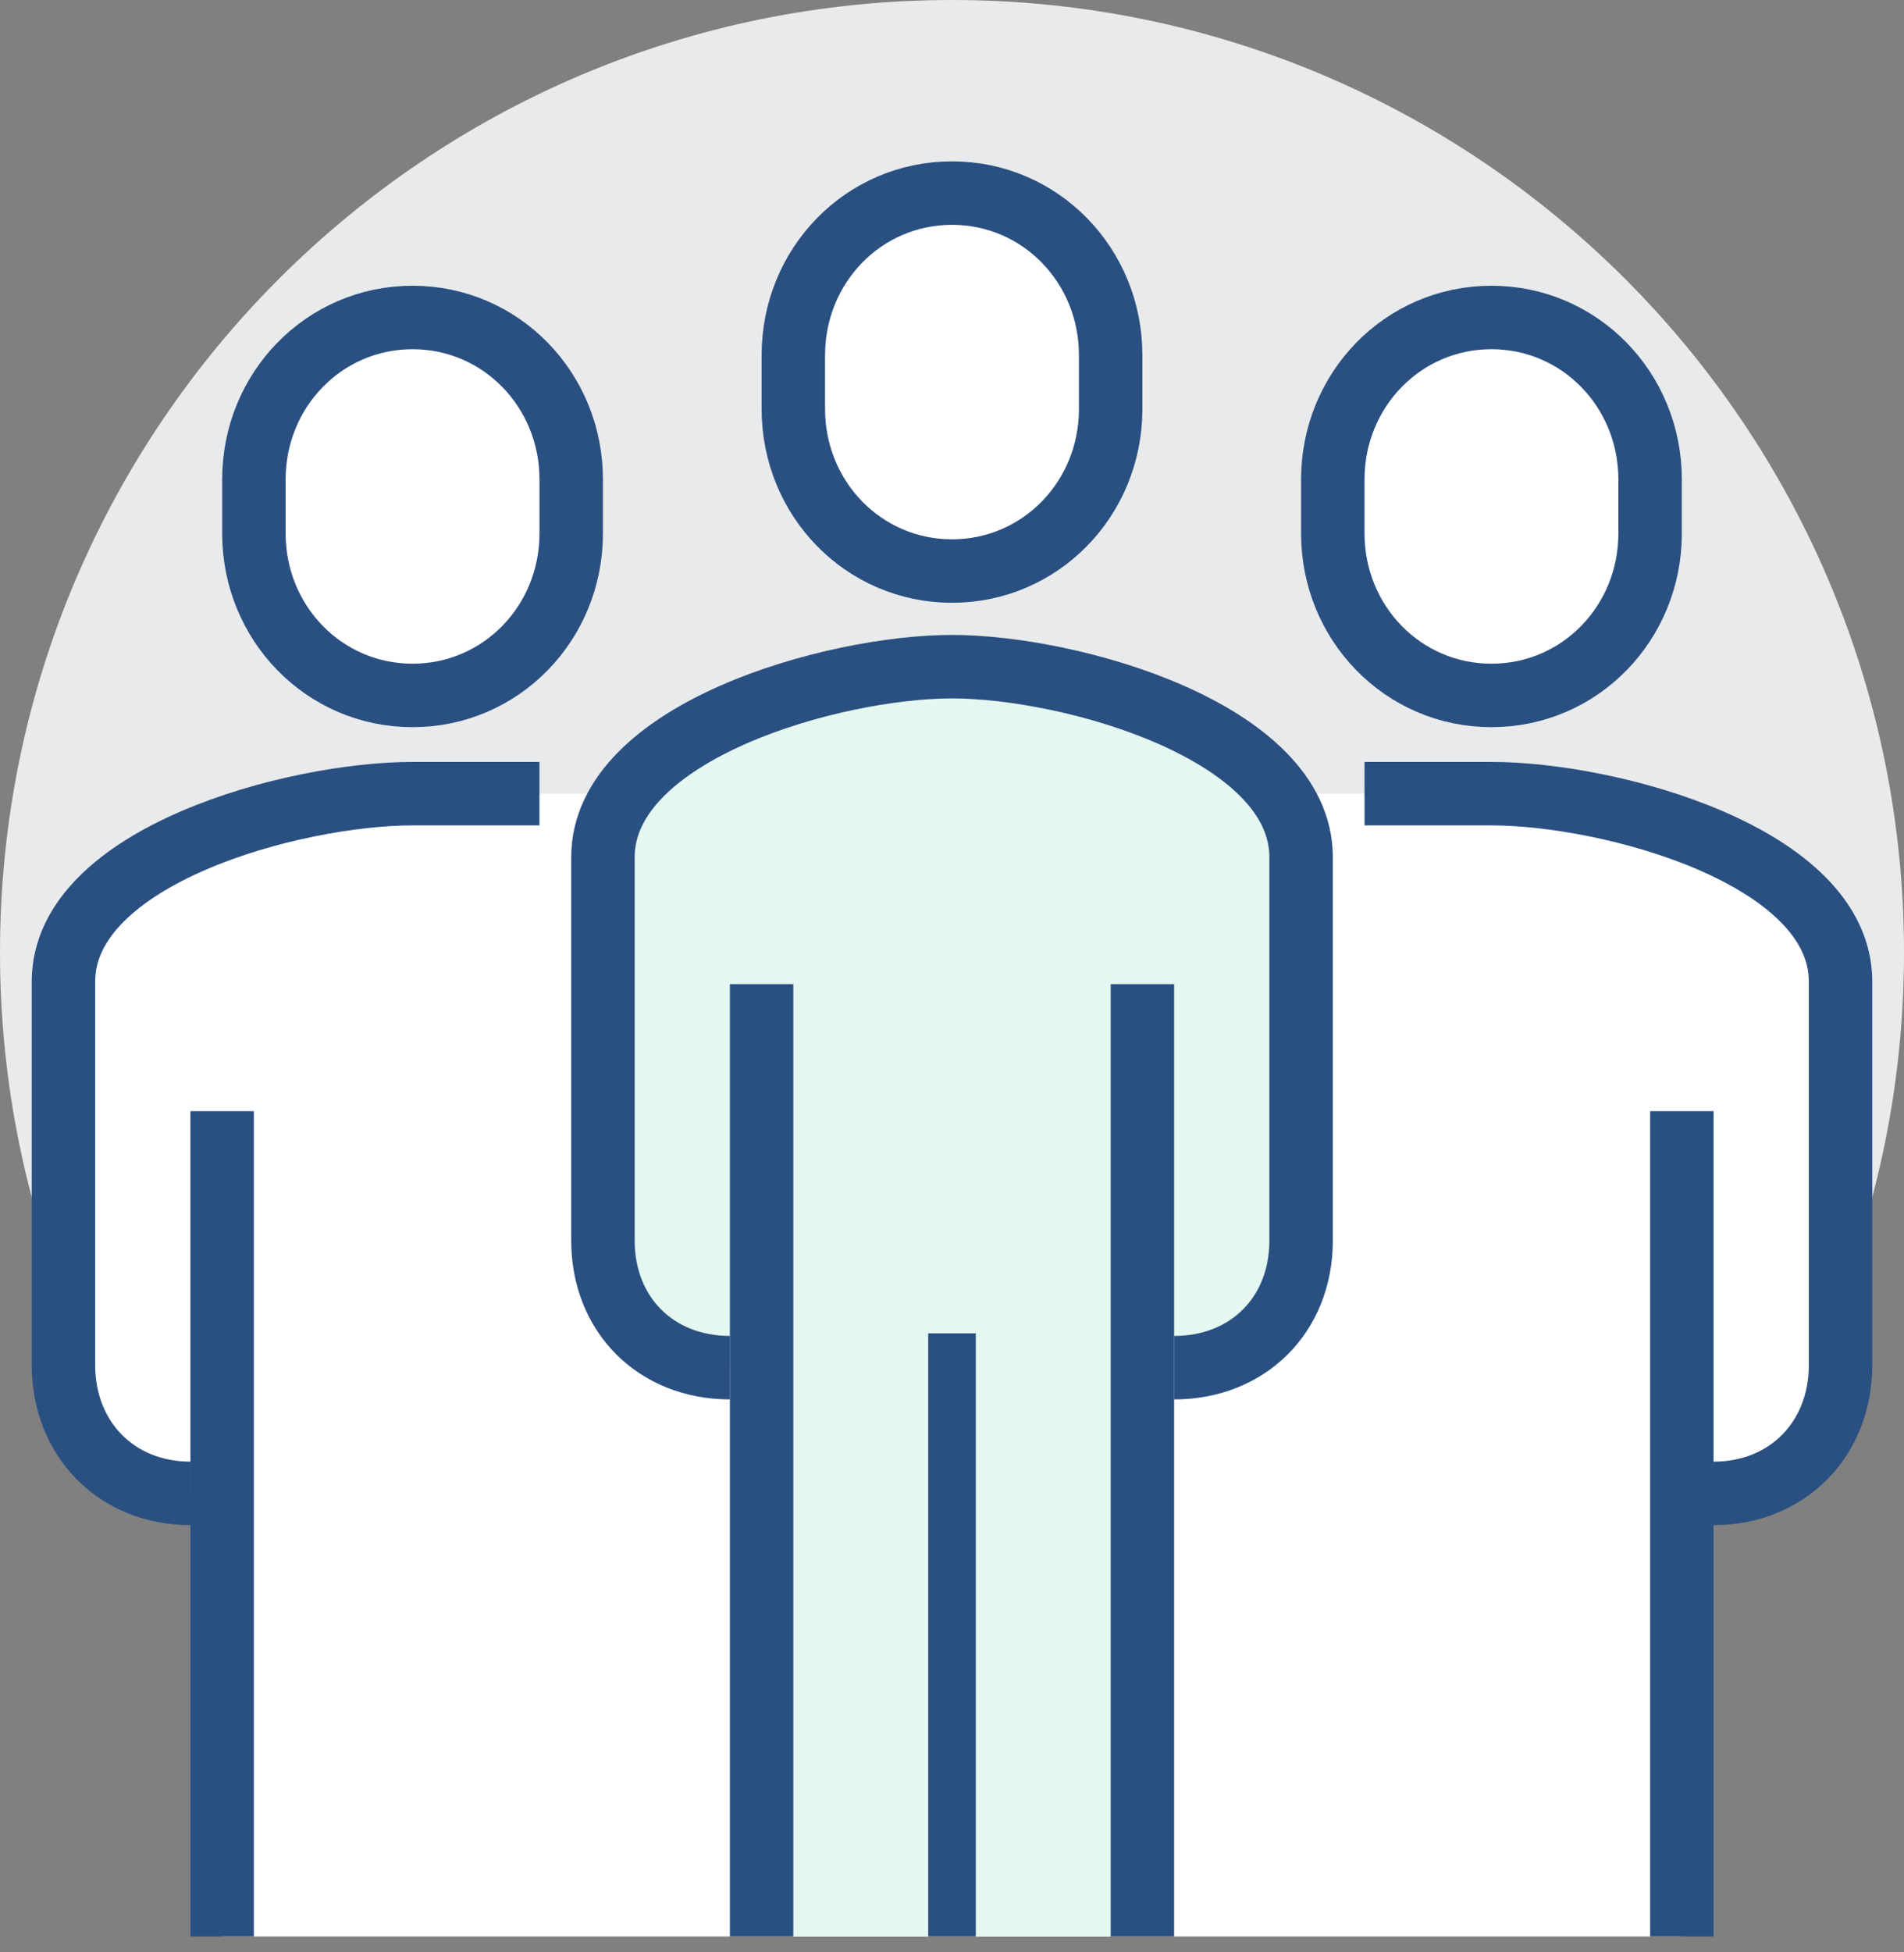
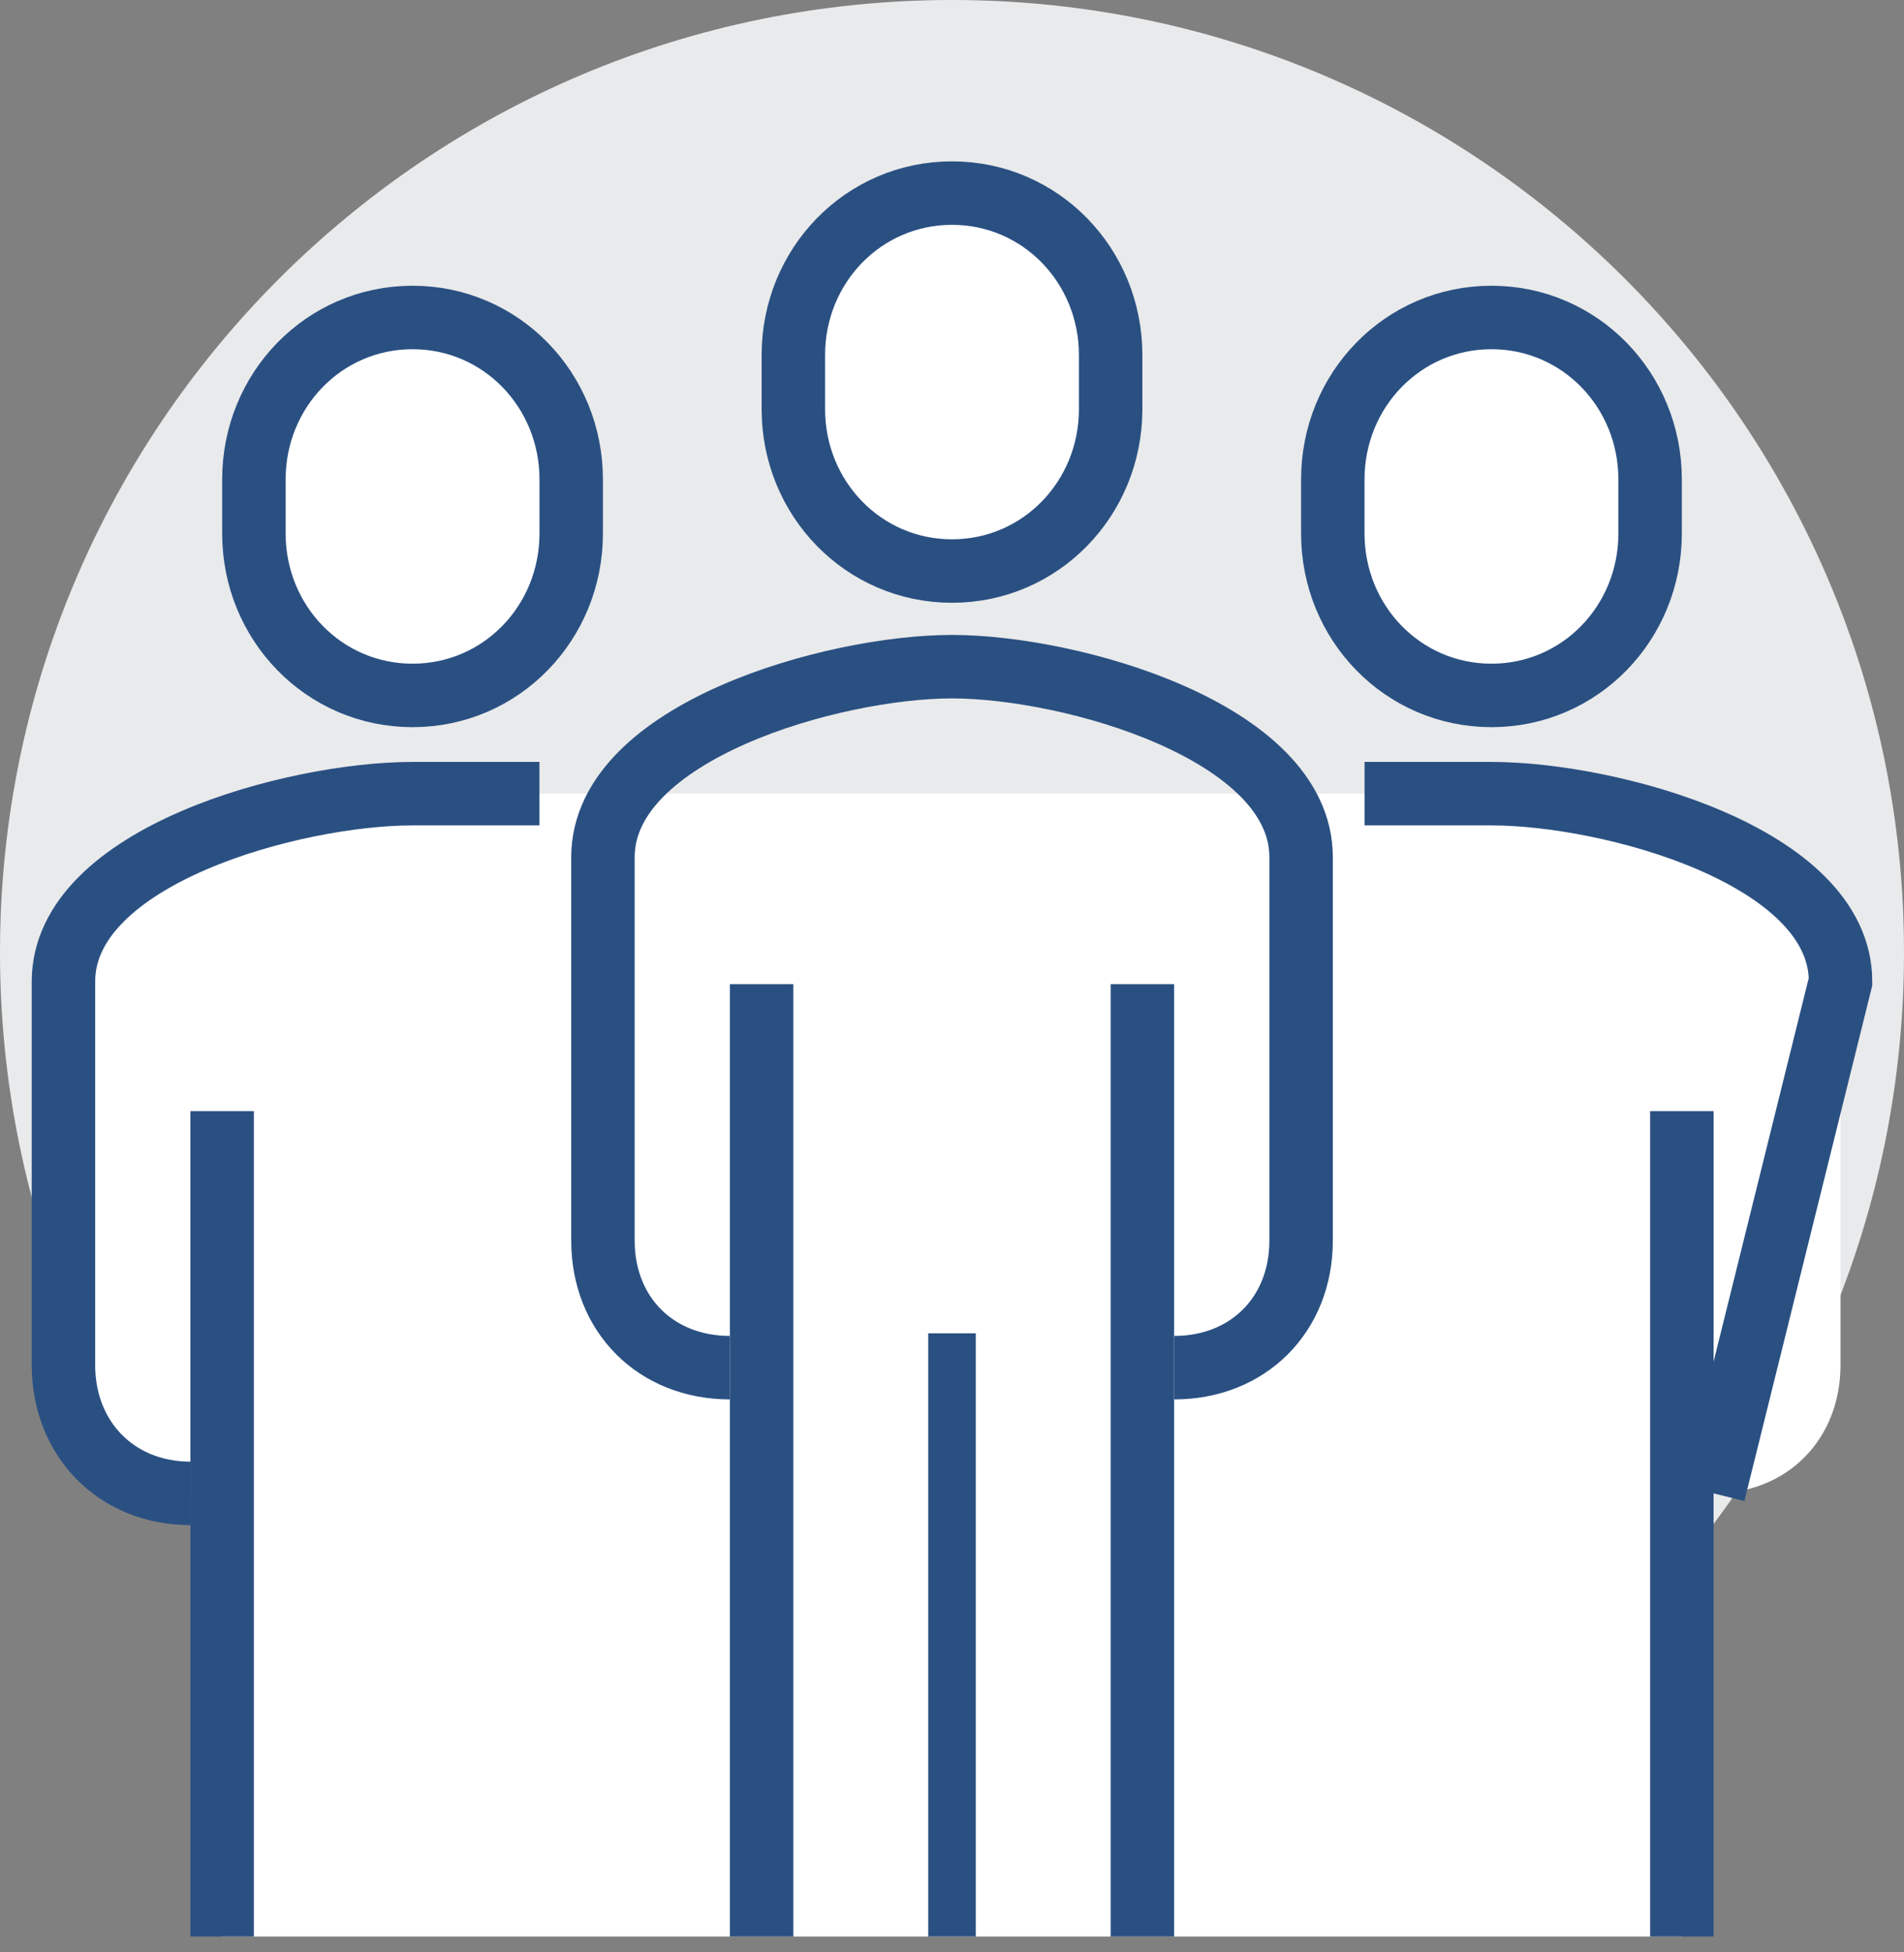
<svg xmlns="http://www.w3.org/2000/svg" version="1.1" width="40px" height="41px" viewBox="0 0 40.0 41.0">
  <rect x="0" y="0" width="40.0" height="41.0" fill="#808080" stroke="none" />
  <defs>
    <clipPath id="i0">
      <path d="M1920,0 L1920,2383 L0,2383 L0,0 L1920,0 Z" />
    </clipPath>
    <clipPath id="i1">
      <path d="M20,0 C31.046,0 40,8.954 40,20 C40,31.046 31.046,40 20,40 C8.954,40 0,31.046 0,20 C0,8.954 8.954,0 20,0 Z" />
    </clipPath>
    <clipPath id="i2">
      <path d="M30,0 C32.497,0 37.333,1.307 37.333,3.946 L37.333,12 C37.333,13.553 36.22,14.694 34.667,14.694 L34,14.667 L34,24 L3.333,24 L3.333,14.667 L2.667,14.694 C1.113,14.694 0,13.553 0,12 L0,3.946 C0,1.307 4.837,0 7.333,0 Z" />
    </clipPath>
    <clipPath id="i3">
      <path d="M14.666,0 L14.666,26.667 L0,26.667 L0,0 L14.666,0 Z" />
    </clipPath>
    <clipPath id="i4">
      <path d="M7.333,0 C9.83,0 14.666,1.362 14.666,4 L14.666,12.054 C14.666,13.608 13.553,14.667 12,14.667 L11.333,14.667 L11.333,26.667 L3.333,26.667 L3.333,14.667 L2.666,14.667 C1.113,14.667 0,13.608 0,12.054 L0,4 C0,1.362 4.836,0 7.333,0 Z" />
    </clipPath>
    <clipPath id="i5">
      <path d="M3.333,0 C5.194,0 6.666,1.523 6.666,3.401 L6.666,4.536 C6.666,6.414 5.194,7.937 3.333,7.937 C1.472,7.937 0,6.414 0,4.536 L0,3.401 C0,1.523 1.472,0 3.333,0 Z" />
    </clipPath>
    <clipPath id="i6">
      <path d="M3.333,0 C5.194,0 6.666,1.523 6.666,3.401 L6.666,4.536 C6.666,6.414 5.194,7.937 3.333,7.937 C1.472,7.937 0,6.414 0,4.536 L0,3.401 C0,1.523 1.472,0 3.333,0 Z" />
    </clipPath>
    <clipPath id="i7">
      <path d="M3.333,0 C5.194,0 6.666,1.523 6.666,3.401 L6.666,4.536 C6.666,6.414 5.194,7.937 3.333,7.937 C1.472,7.937 0,6.414 0,4.536 L0,3.401 C0,1.523 1.472,0 3.333,0 Z" />
    </clipPath>
    <clipPath id="i8">
      <path d="M1,0 L1,12.667 L0,12.667 L0,0 L1,0 Z" />
    </clipPath>
  </defs>
  <g transform="translate(-759.0 -1254.0)">
    <g clip-path="url(#i0)">
      <g transform="translate(742.0 1175.0)">
        <g transform="translate(17.0 79)">
          <g clip-path="url(#i1)">
            <polygon points="0,0 40,0 40,40 0,40 0,0" stroke="none" fill="#E9EAEB" />
          </g>
          <g transform="translate(1.333 16.667)">
            <g clip-path="url(#i2)">
              <polygon points="0,0 37.333,0 37.333,24 0,24 0,0" stroke="none" fill="#FFFFFF" />
            </g>
          </g>
          <g transform="translate(12.667 14)">
            <g transform="">
              <g clip-path="url(#i3)">
                <g transform="">
                  <g transform="">
                    <g clip-path="url(#i4)">
-                       <polygon points="0,0 14.666,0 14.666,26.667 0,26.667 0,0" stroke="none" fill="#E4F7F1" />
-                     </g>
+                       </g>
                  </g>
                </g>
              </g>
            </g>
          </g>
          <g transform="translate(12.667 14)">
            <path d="M12,14.721 C13.553,14.721 14.667,13.608 14.667,12.054 L14.667,4 C14.667,1.362 9.83,0 7.333,0 C4.837,0 0,1.362 0,4 L0,12.054 C0,13.608 1.113,14.721 2.667,14.721" stroke="#2A5082" stroke-width="1.333" fill="none" stroke-miterlimit="10" />
          </g>
          <g transform="translate(16.667 4.055)">
            <g clip-path="url(#i5)">
              <polygon points="0,0 6.666,0 6.666,7.937 0,7.937 0,0" stroke="none" fill="#FFFFFF" />
            </g>
          </g>
          <g transform="translate(16.667 4.055)">
            <path d="M3.333,7.937 C5.194,7.937 6.666,6.414 6.666,4.536 L6.666,3.401 C6.666,1.523 5.194,0 3.333,0 C1.472,0 0,1.523 0,3.401 L0,4.536 C0,6.414 1.472,7.937 3.333,7.937 Z" stroke="#2A5082" stroke-width="1.333" fill="none" stroke-miterlimit="10" />
          </g>
          <g transform="translate(28.667 16.667)">
-             <path d="M7.333,14.694 C8.886,14.694 10,13.553 10,12 L10,3.946 C10,1.307 5.163,0 2.666,0 L0,0" stroke="#2A5082" stroke-width="1.333" fill="none" stroke-miterlimit="10" />
+             <path d="M7.333,14.694 L10,3.946 C10,1.307 5.163,0 2.666,0 L0,0" stroke="#2A5082" stroke-width="1.333" fill="none" stroke-miterlimit="10" />
          </g>
          <g transform="translate(34.833 23.334)">
            <path d="M0.5,17.333 L0.5,0" stroke="#2A5082" stroke-width="1.333" fill="none" stroke-miterlimit="10" />
          </g>
          <g transform="translate(28 6.667)">
            <g clip-path="url(#i6)">
              <polygon points="0,0 6.666,0 6.666,7.937 0,7.937 0,0" stroke="none" fill="#FFFFFF" />
            </g>
          </g>
          <g transform="translate(28 6.667)">
            <path d="M3.333,7.937 C5.194,7.937 6.666,6.414 6.666,4.536 L6.666,3.401 C6.666,1.523 5.194,0 3.333,0 C1.472,0 0,1.523 0,3.401 L0,4.536 C0,6.414 1.472,7.937 3.333,7.937 Z" stroke="#2A5082" stroke-width="1.333" fill="none" stroke-miterlimit="10" />
          </g>
          <g transform="translate(1.333 16.667)">
            <path d="M2.667,14.694 C1.114,14.694 0,13.553 0,12 L0,3.946 C0,1.307 4.837,0 7.334,0 L10,0" stroke="#2A5082" stroke-width="1.333" fill="none" stroke-miterlimit="10" />
          </g>
          <g transform="translate(4.167 23.334)">
            <path d="M0.5,17.333 L0.5,0" stroke="#2A5082" stroke-width="1.333" fill="none" stroke-miterlimit="10" />
          </g>
          <g transform="translate(5.334 6.667)">
            <g clip-path="url(#i7)">
              <polygon points="0,0 6.666,0 6.666,7.937 0,7.937 0,0" stroke="none" fill="#FFFFFF" />
            </g>
          </g>
          <g transform="translate(5.334 6.667)">
            <path d="M3.333,7.937 C1.472,7.937 0,6.414 0,4.536 L0,3.401 C0,1.523 1.472,0 3.333,0 C5.194,0 6.666,1.523 6.666,3.401 L6.666,4.536 C6.666,6.414 5.194,7.937 3.333,7.937 Z" stroke="#2A5082" stroke-width="1.333" fill="none" stroke-miterlimit="10" />
          </g>
          <g transform="translate(23.5 20.667)">
            <path d="M0.5,20 L0.5,0" stroke="#2A5082" stroke-width="1.333" fill="none" stroke-miterlimit="10" />
          </g>
          <g transform="translate(15.5 20.667)">
            <path d="M0.5,0 L0.5,20" stroke="#2A5082" stroke-width="1.333" fill="none" stroke-miterlimit="10" />
          </g>
          <g transform="translate(19.5 28)">
            <g transform="">
              <g clip-path="url(#i8)">
                <g transform="">
                  <g transform="">
                    <path d="M0.5,0 L0.5,12.667" stroke="#2A5082" stroke-width="1.333" fill="none" stroke-miterlimit="10" />
                  </g>
                </g>
              </g>
            </g>
          </g>
        </g>
      </g>
    </g>
  </g>
</svg>